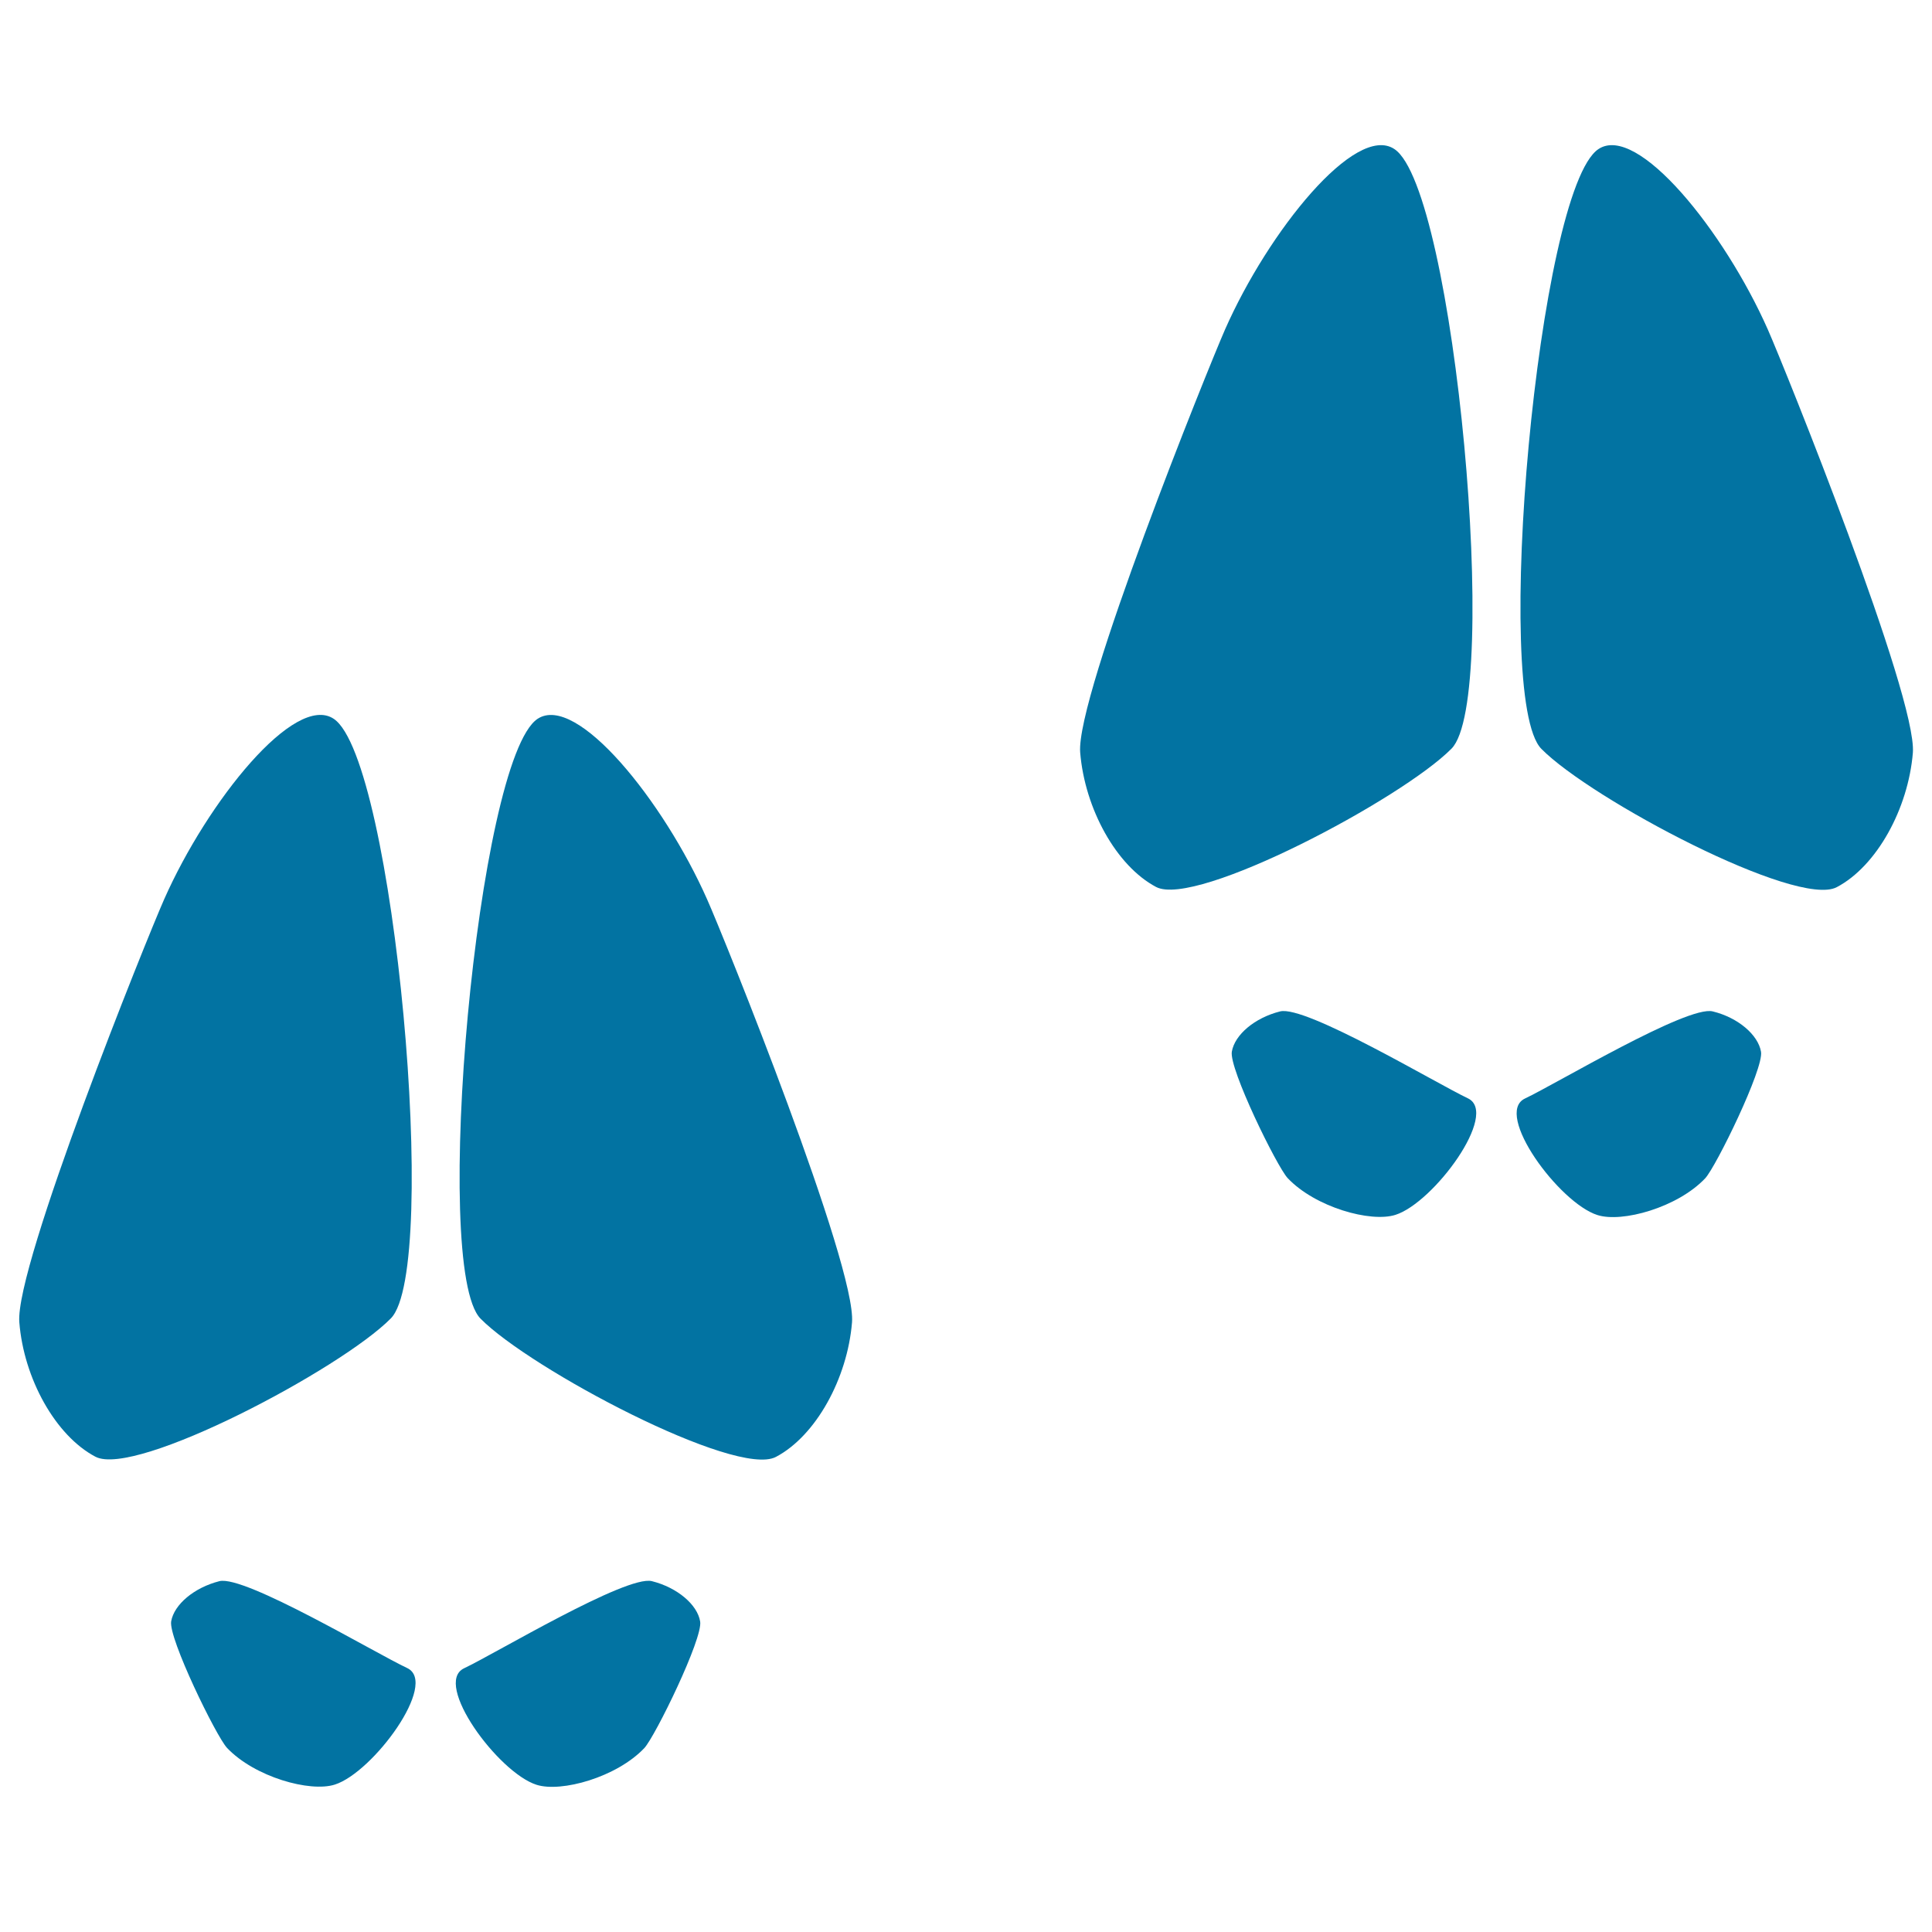
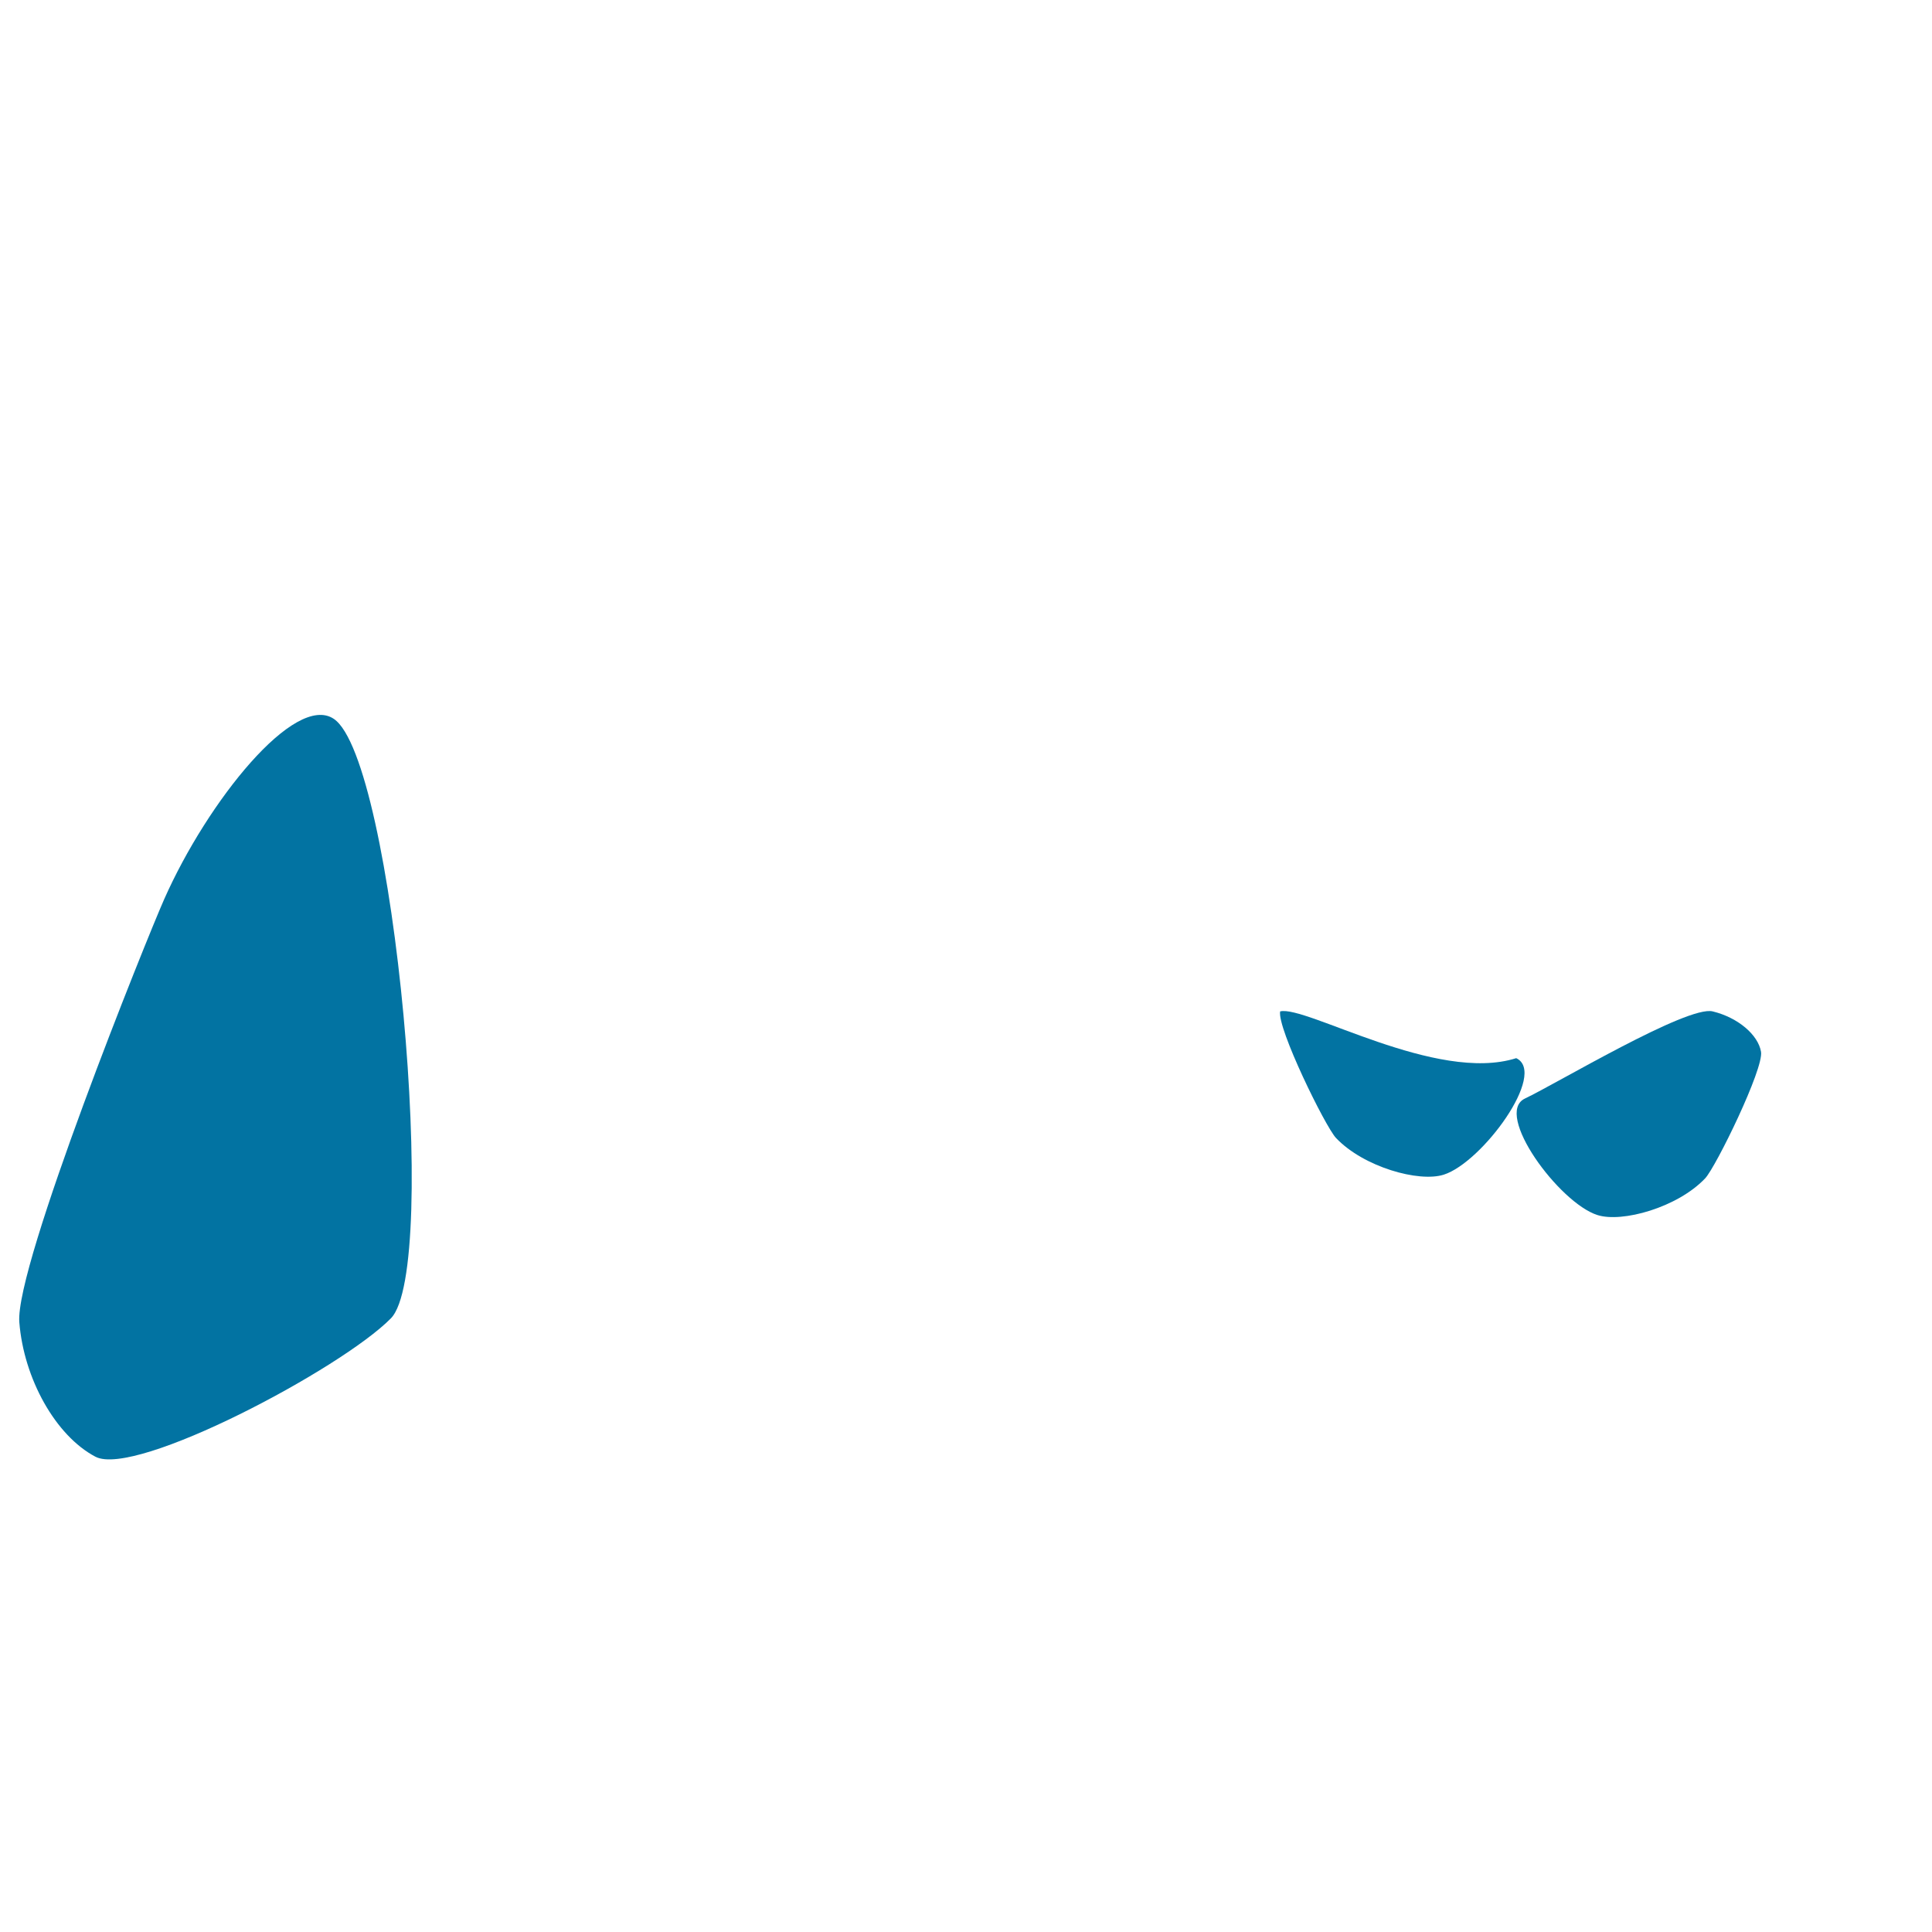
<svg xmlns="http://www.w3.org/2000/svg" viewBox="0 0 1000 1000" style="fill:#0273a2">
  <title>Animal Footprints SVG icon</title>
  <g>
    <g>
-       <path d="M721.8,77.2c-20.1-13.6-65.3,42.5-87.7,93.3c-8.8,20-77.4,190-75,219c2.4,29.1,18.7,58.7,39.3,69.6c20.7,10.9,127.2-45.6,152.9-71.6C777,361.5,753,98.2,721.8,77.2z" />
-       <path d="M915,170.5c-22.5-50.8-67.6-106.9-87.7-93.3c-31.2,21-55.1,284.3-29.5,310.4c25.6,26,132.2,82.5,152.9,71.6c20.7-10.9,37-40.6,39.4-69.6C992.3,360.5,923.8,190.4,915,170.5z" />
      <path d="M886.5,523.5c-13.1-3.3-80.9,37.4-97.2,45.1c-16.3,7.8,17.7,54,37.5,60.3c12.8,4.1,41.5-3.9,55.8-19c5.6-6,30.4-56.8,28.9-65.5C910,535.6,899.6,526.7,886.5,523.5z" />
-       <path d="M662.6,523.5c-13.2,3.3-23.5,12.1-25,20.8c-1.6,8.7,23.3,59.5,28.9,65.5c14.3,15.1,43,23.1,55.8,19c19.8-6.3,53.8-52.5,37.5-60.3C743.5,560.8,675.8,520.2,662.6,523.5z" />
-       <path d="M278.2,372.1c-31.2,21-55.1,284.3-29.5,310.4c25.6,26,132.2,82.5,152.9,71.6c20.7-10.9,37-40.6,39.4-69.6c2.4-29-66.1-199.1-75-219C343.5,414.7,298.4,358.6,278.2,372.1z" />
+       <path d="M662.6,523.5c-1.6,8.7,23.3,59.5,28.9,65.5c14.3,15.1,43,23.1,55.8,19c19.8-6.3,53.8-52.5,37.5-60.3C743.5,560.8,675.8,520.2,662.6,523.5z" />
      <path d="M172.8,372.1c-20.1-13.6-65.3,42.5-87.8,93.3c-8.9,20-77.4,190-75,219c2.3,29.1,18.7,58.7,39.4,69.6c20.7,10.9,127.2-45.5,152.9-71.6C227.9,656.5,204,393.2,172.8,372.1z" />
-       <path d="M113.6,818.4c-13.1,3.3-23.5,12.1-25,20.8c-1.5,8.7,23.3,59.5,28.9,65.5c14.3,15.1,43,23.1,55.8,19c19.8-6.3,53.8-52.5,37.5-60.3C194.5,855.8,126.7,815.2,113.6,818.4z" />
-       <path d="M337.4,818.4c-13.2-3.3-80.9,37.4-97.2,45.1c-16.3,7.8,17.7,54,37.5,60.3c12.8,4.1,41.5-3.9,55.8-19c5.6-6,30.4-56.8,28.9-65.5C361,830.6,350.6,821.7,337.4,818.4z" />
    </g>
  </g>
</svg>